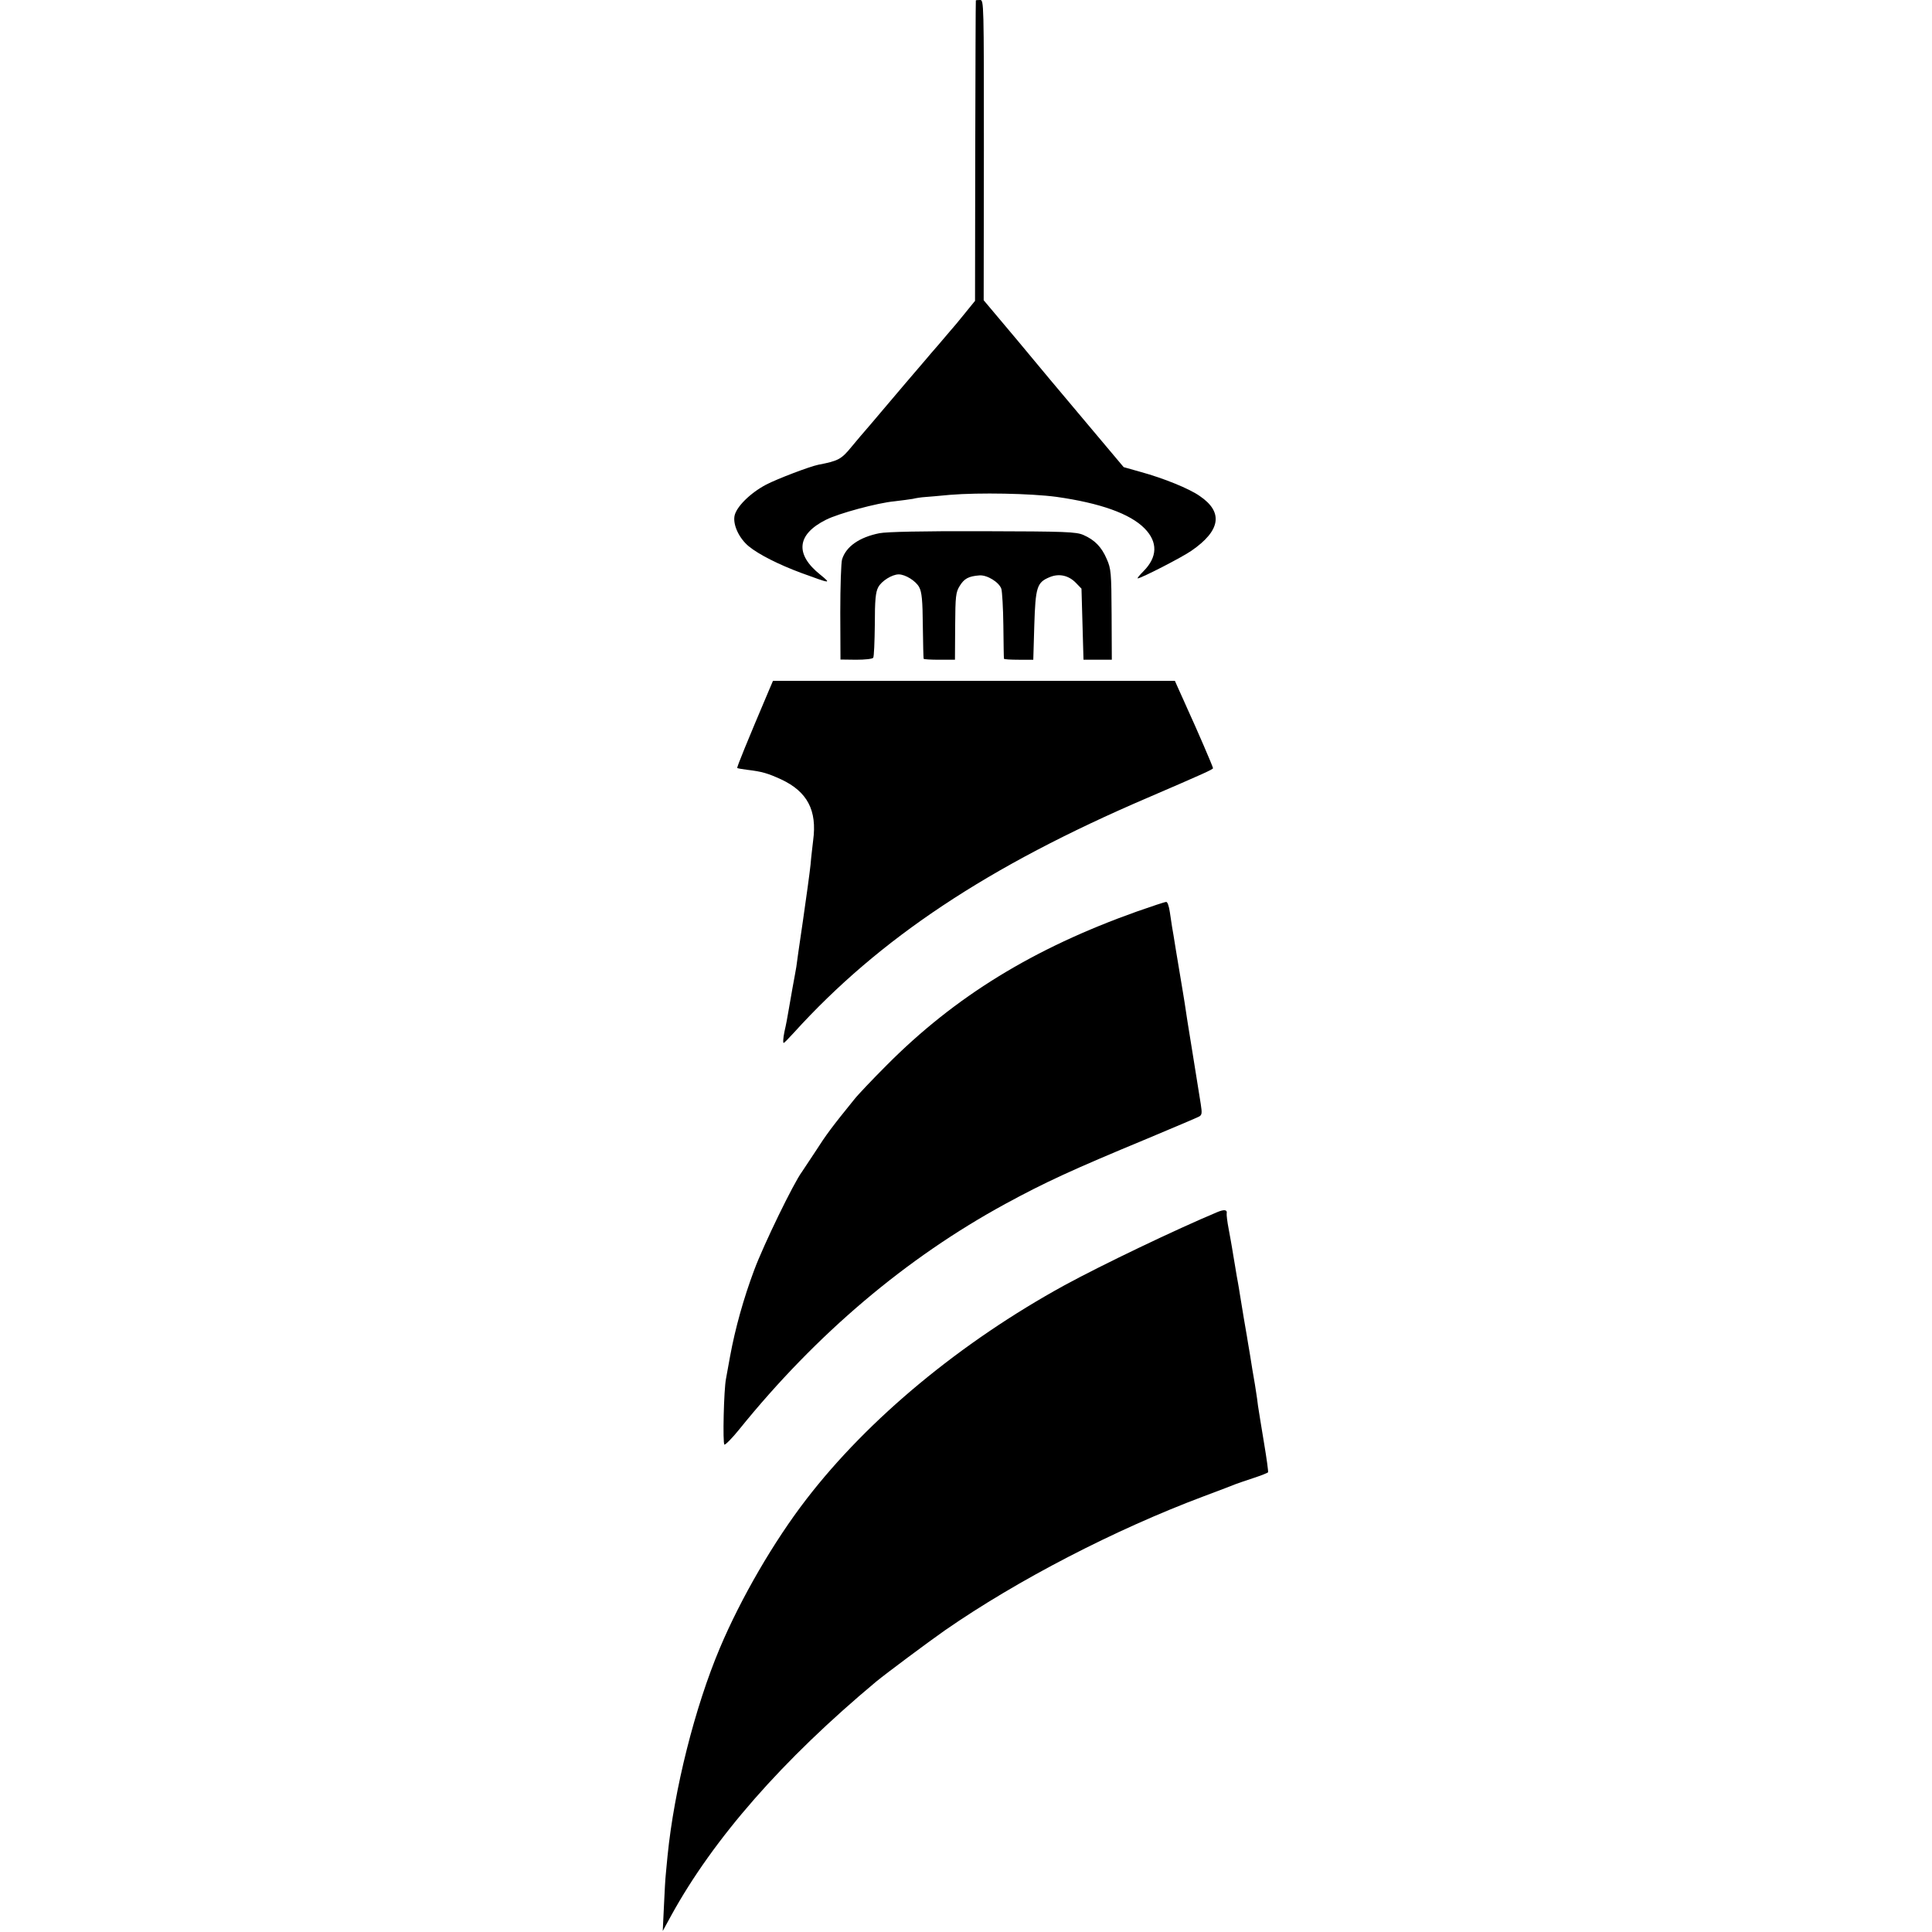
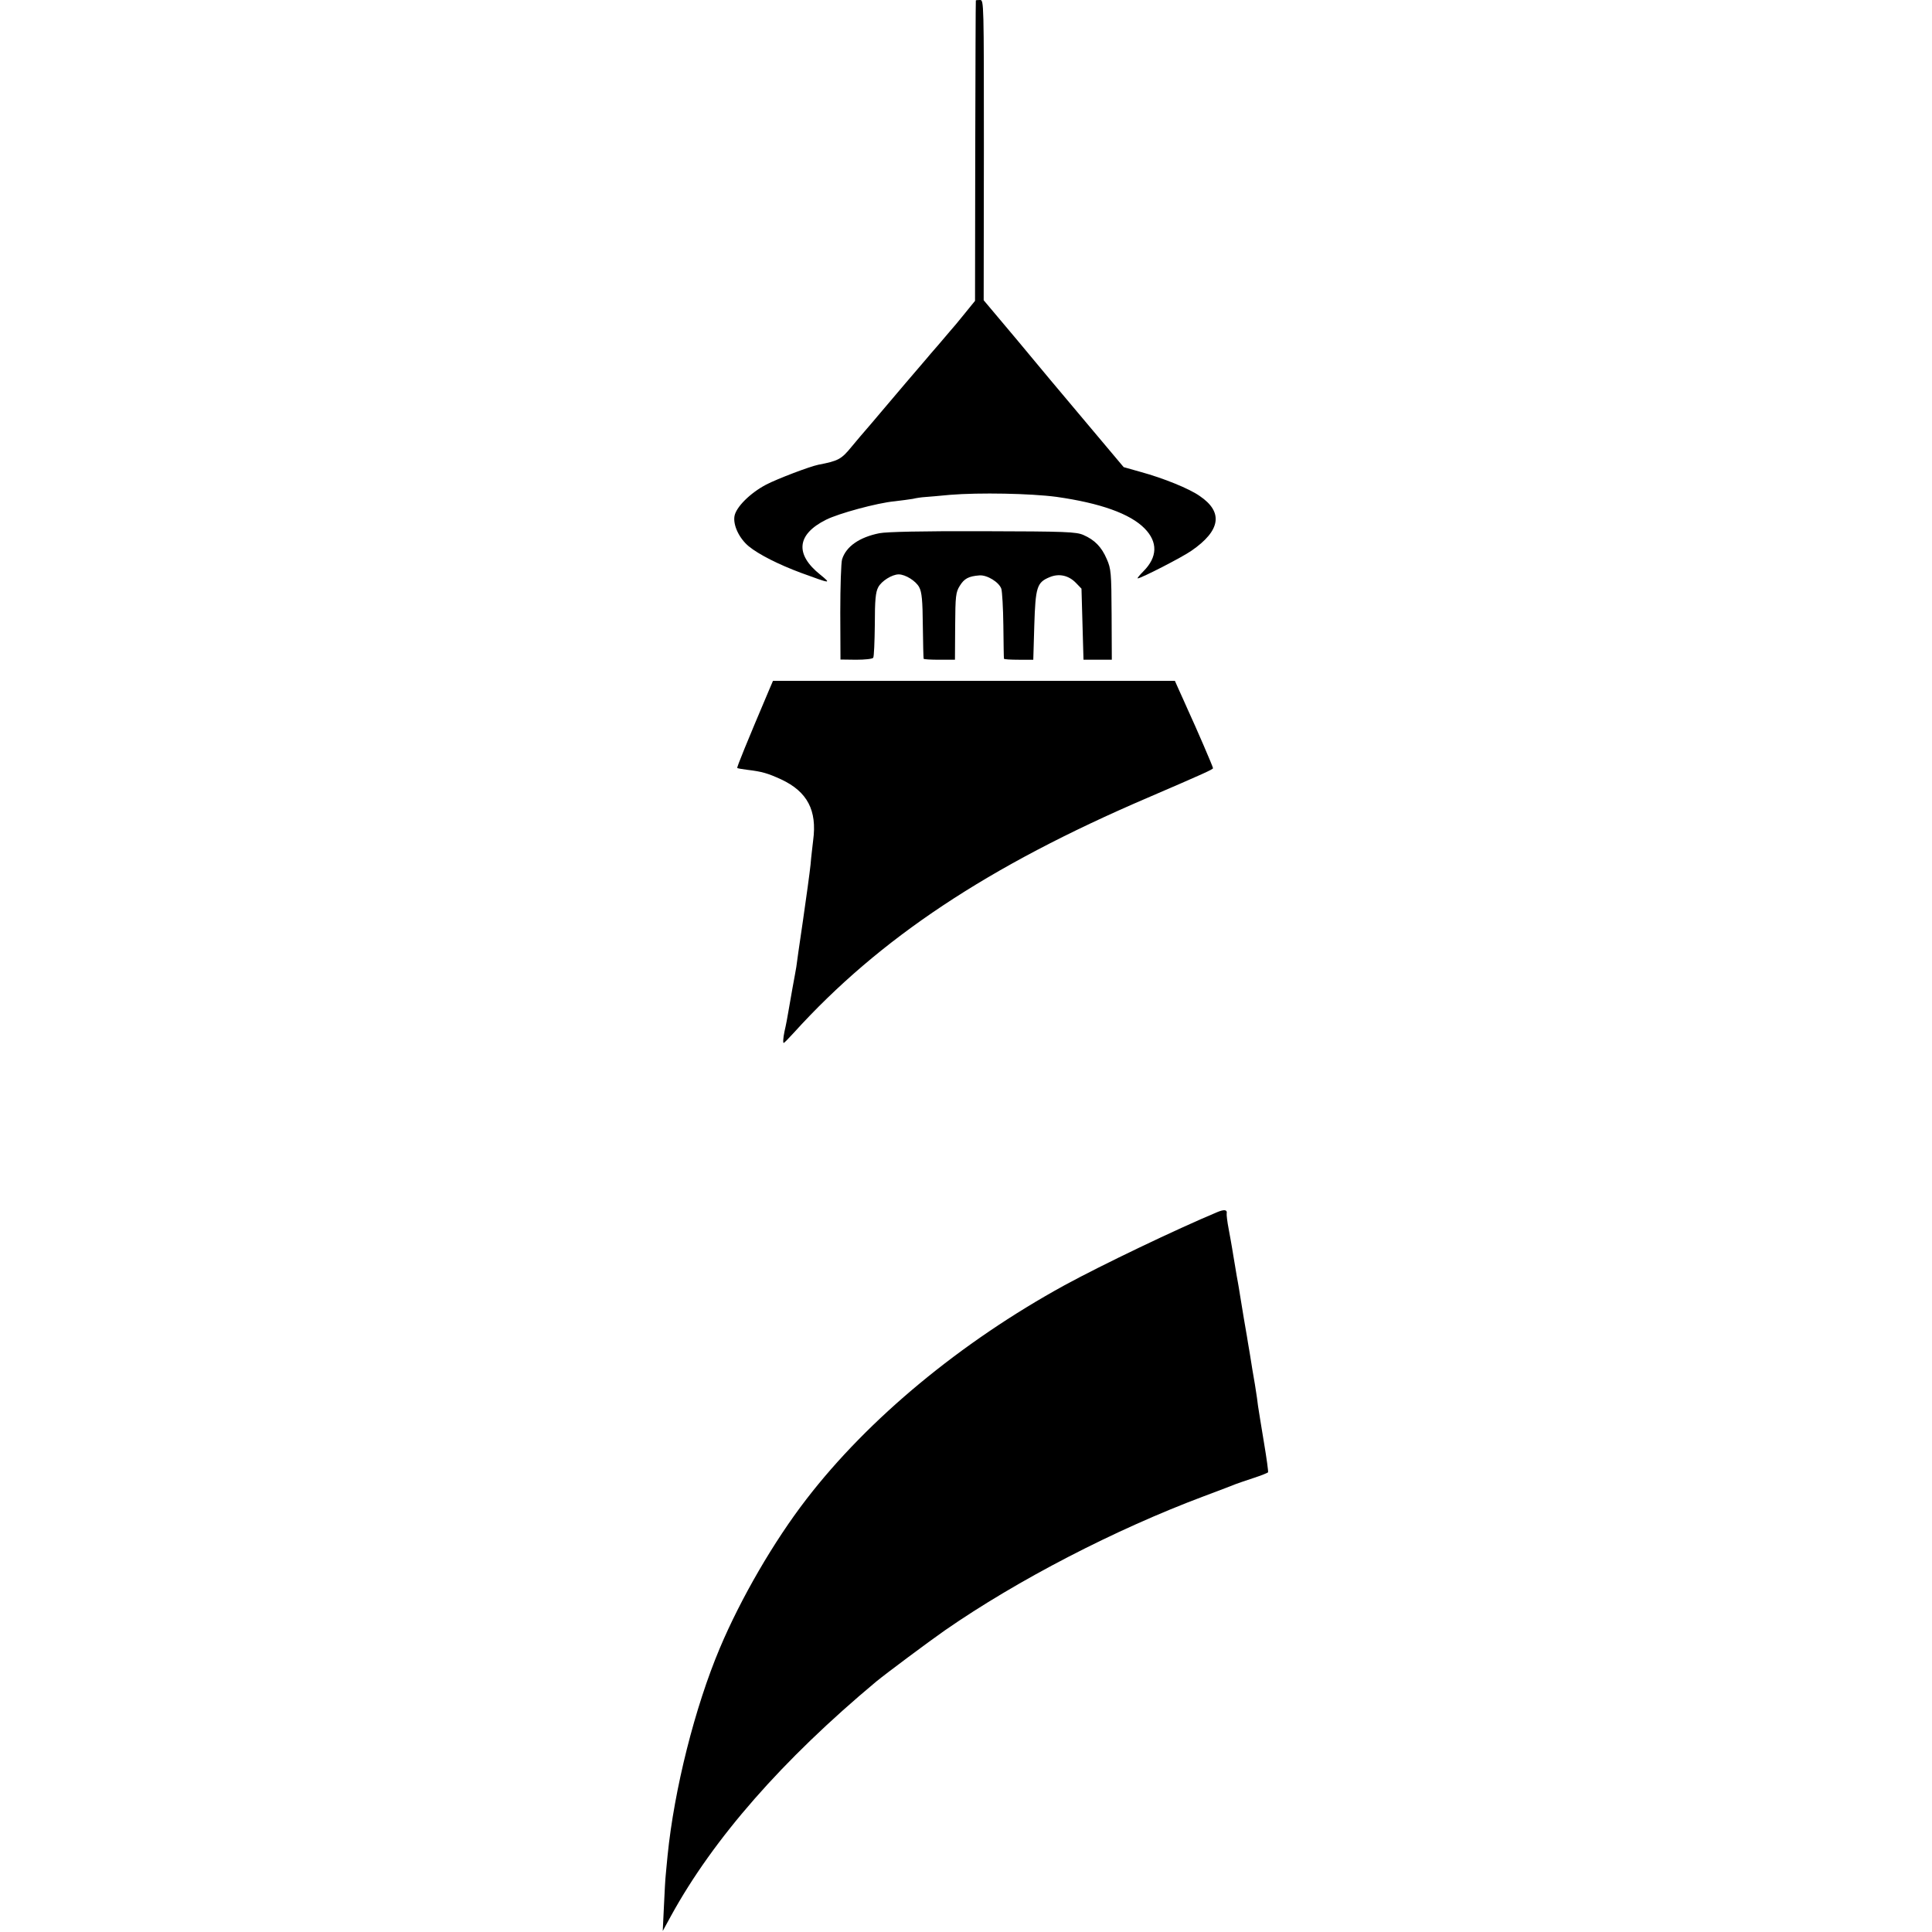
<svg xmlns="http://www.w3.org/2000/svg" version="1.0" width="962pt" height="962pt" viewBox="0 0 962 962" preserveAspectRatio="xMidYMid meet">
  <g transform="translate(0,962) scale(0.1,-0.1)" fill="#000000" stroke="none">
    <path d="M4859 9618 c-1 -2 -2 -339 -3 -750 l-1 -746 -52 -64 c-28 -35 -59 -72 -70 -84 -10 -12 -38 -45 -63 -74 -25 -29 -50 -57 -55 -64 -17 -19 -187 -219 -230 -270 -22 -27 -53 -62 -68 -80 -15 -17 -50 -58 -78 -92 -50 -61 -65 -69 -164 -88 -44 -9 -204 -70 -260 -99 -80 -42 -151 -113 -158 -158 -7 -45 24 -110 71 -149 50 -41 149 -91 262 -133 148 -54 151 -55 95 -9 -128 102 -118 201 28 274 61 31 255 84 342 92 33 4 73 9 90 12 16 4 43 8 60 9 16 1 73 6 125 11 146 12 402 7 530 -10 219 -31 367 -84 439 -157 67 -68 65 -143 -6 -214 -19 -19 -32 -35 -28 -35 16 0 221 105 268 138 145 100 159 192 41 272 -52 37 -181 89 -294 120 l-85 24 -185 220 c-102 121 -259 308 -348 416 l-164 195 1 748 c0 735 0 747 -19 747 -11 0 -21 -1 -21 -2z" />
    <path d="M4379 6965 c-100 -20 -166 -66 -186 -130 -5 -16 -9 -136 -9 -265 l1 -234 78 -1 c44 0 82 4 85 10 4 5 7 80 8 165 0 123 4 162 17 186 16 31 69 64 102 64 33 0 86 -33 102 -64 13 -24 17 -66 18 -191 1 -88 3 -162 4 -165 0 -3 36 -5 79 -5 l77 0 1 167 c1 151 3 169 23 201 22 36 44 48 98 52 38 3 98 -34 109 -67 4 -13 9 -95 10 -183 1 -88 2 -162 3 -165 0 -3 34 -5 74 -5 l72 0 5 171 c6 191 13 214 76 240 47 20 95 9 131 -28 l28 -29 5 -177 5 -177 70 0 71 0 -1 225 c-1 210 -3 228 -24 276 -26 61 -61 96 -116 120 -36 16 -87 18 -501 19 -303 1 -480 -3 -515 -10z" />
    <path d="M3831 6188 c-112 -264 -163 -389 -160 -392 2 -2 24 -6 49 -9 75 -9 102 -17 170 -48 130 -61 179 -154 159 -303 -3 -28 -10 -82 -13 -121 -4 -38 -21 -164 -38 -280 -17 -115 -32 -219 -33 -230 -2 -11 -10 -58 -19 -105 -8 -47 -18 -101 -21 -120 -3 -19 -11 -63 -19 -97 -7 -34 -8 -59 -3 -56 5 3 27 26 50 51 426 470 968 830 1762 1170 281 121 325 141 325 147 0 7 -87 208 -125 290 -12 28 -32 71 -44 98 l-21 47 -1000 0 -1001 0 -18 -42z" />
-     <path d="M5660 5081 c-514 -183 -904 -422 -1245 -765 -72 -72 -145 -149 -162 -171 -111 -137 -140 -176 -193 -259 -33 -50 -63 -95 -67 -101 -40 -53 -191 -363 -238 -490 -52 -139 -94 -288 -120 -430 -8 -44 -17 -93 -20 -110 -11 -55 -17 -322 -8 -328 4 -3 39 32 75 77 384 475 830 852 1323 1121 199 108 328 168 709 326 131 55 247 104 256 109 15 8 16 17 9 62 -23 142 -59 370 -64 398 -2 14 -7 43 -10 65 -3 22 -10 65 -15 95 -13 79 -17 104 -35 210 -8 52 -17 104 -19 115 -2 11 -7 44 -11 73 -4 29 -12 52 -18 51 -7 0 -73 -22 -147 -48z" />
    <path d="M6060 3584 c-203 -85 -573 -262 -760 -364 -516 -283 -976 -664 -1284 -1064 -163 -211 -328 -496 -432 -743 -124 -294 -227 -703 -260 -1033 -3 -36 -8 -78 -9 -95 -2 -16 -6 -86 -9 -155 l-6 -125 41 75 c211 385 556 778 1022 1167 46 38 259 197 342 255 362 251 847 502 1290 668 77 29 149 56 160 61 11 4 51 18 88 30 37 12 69 25 71 28 2 3 -7 69 -20 146 -13 77 -26 160 -30 185 -3 25 -7 54 -9 65 -1 11 -10 63 -19 115 -8 52 -18 112 -22 134 -3 21 -8 48 -10 60 -4 20 -15 89 -30 180 -3 21 -8 48 -10 60 -2 11 -9 48 -14 81 -6 33 -12 74 -15 90 -3 17 -10 59 -17 95 -7 36 -11 70 -10 77 4 20 -12 22 -48 7z" />
  </g>
</svg>